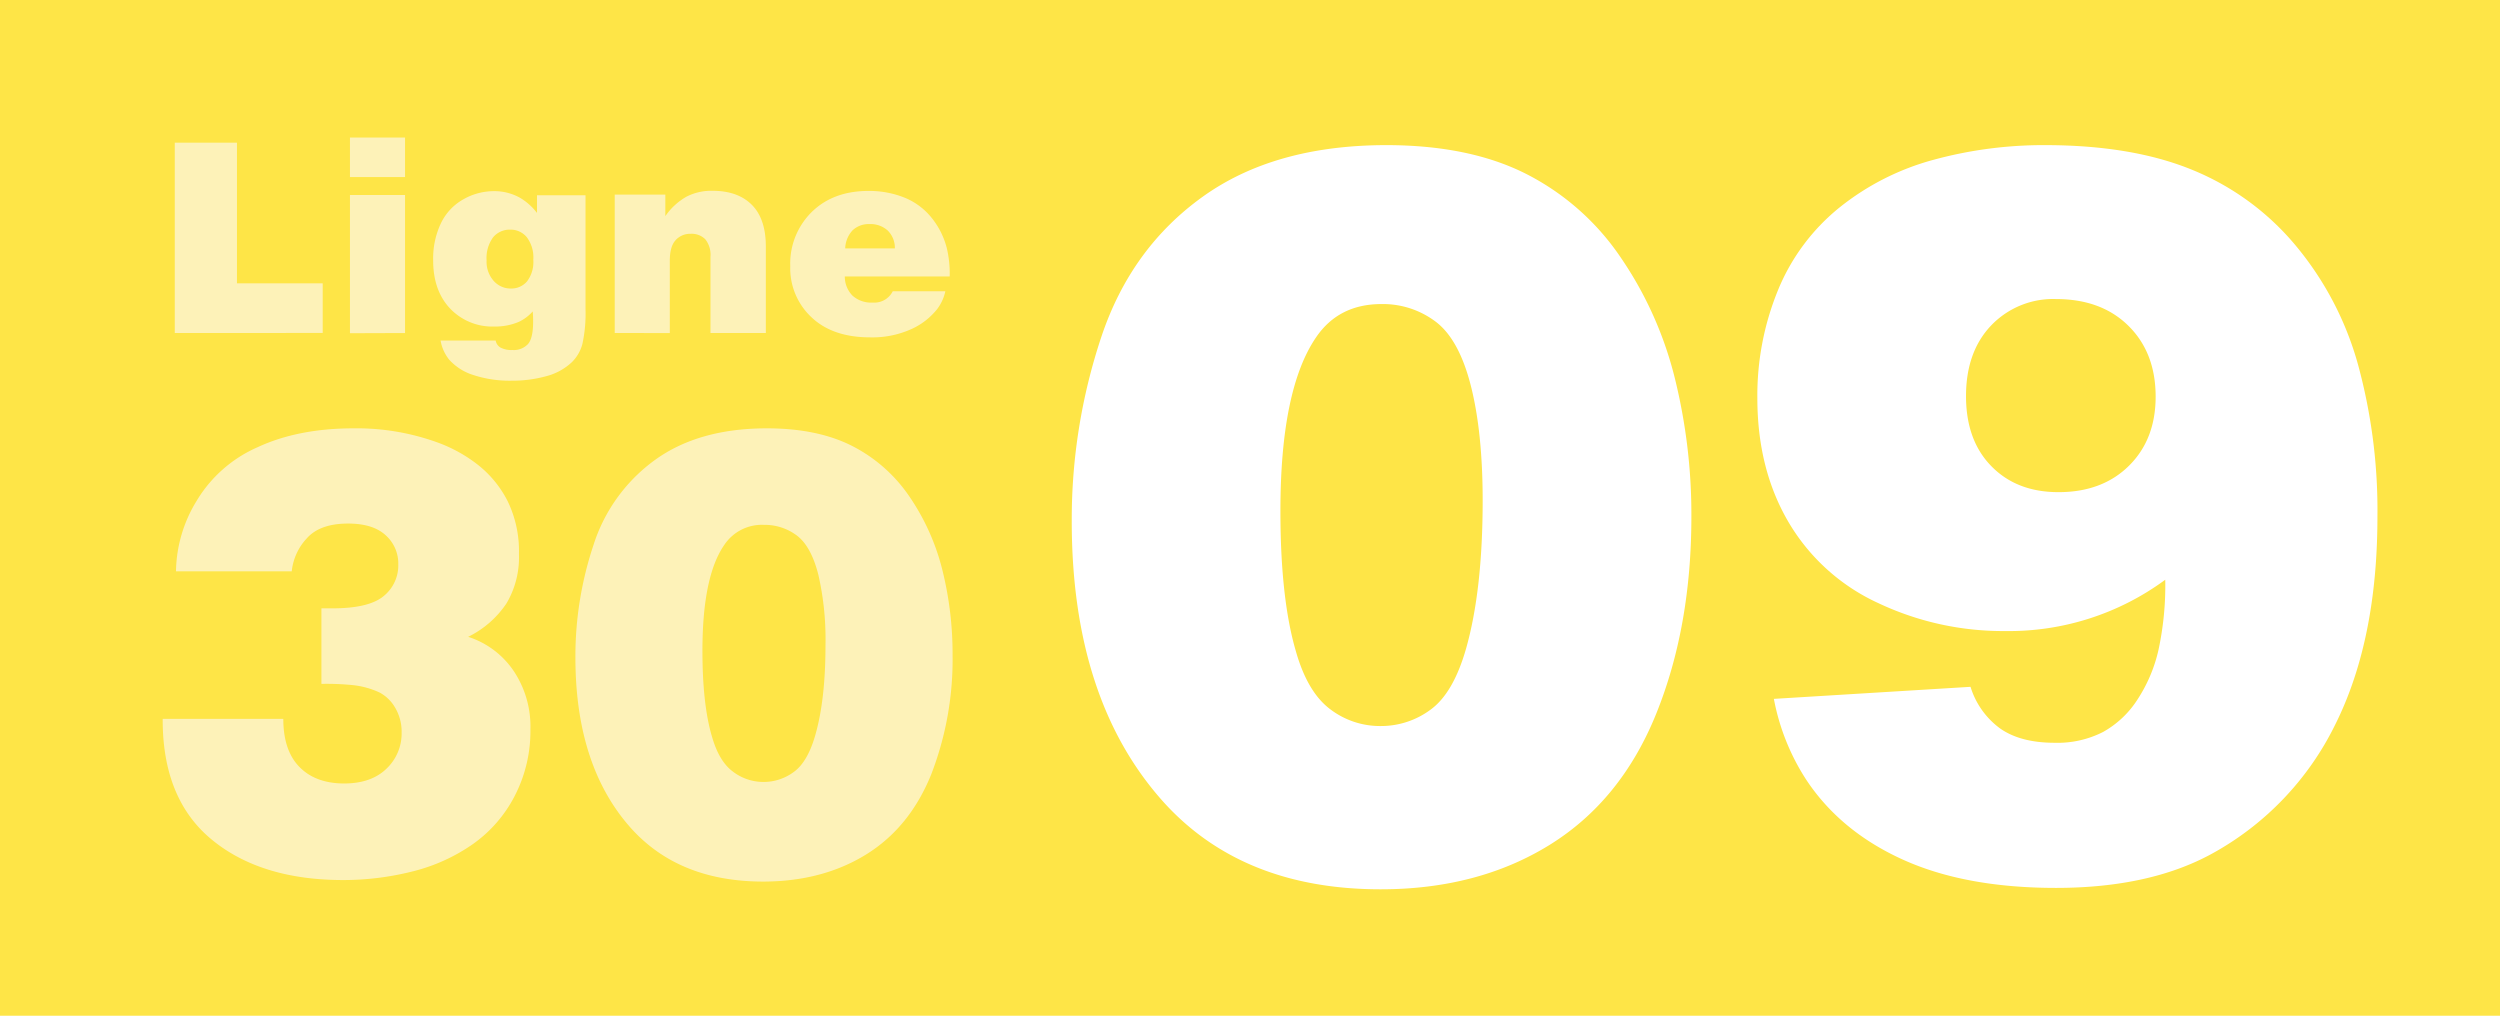
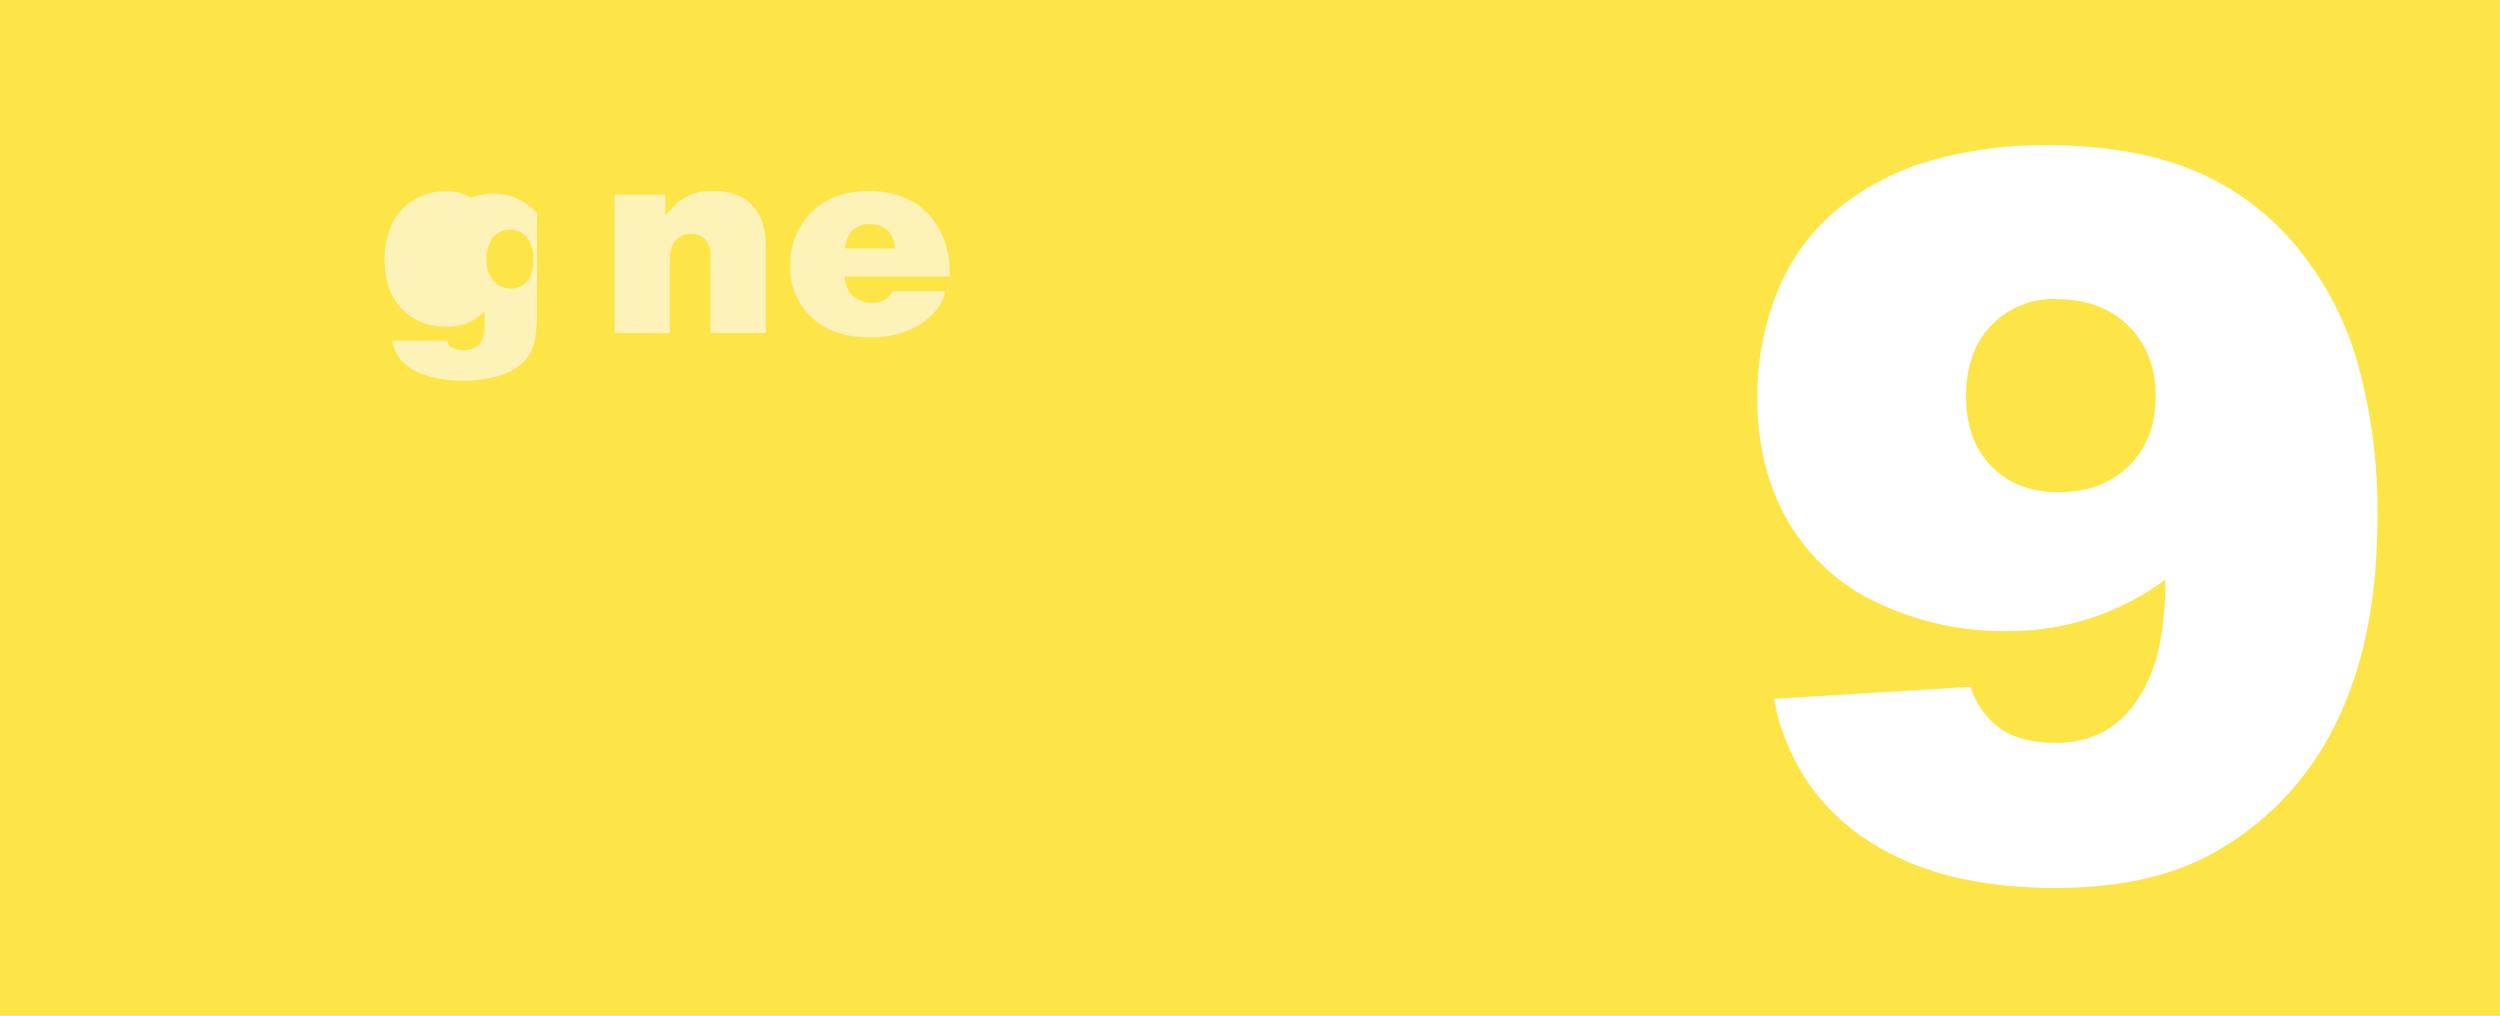
<svg xmlns="http://www.w3.org/2000/svg" id="Calque_1" data-name="Calque 1" viewBox="0 0 554 225.09">
  <defs>
    <style>.cls-1{fill:#fee547;}.cls-2{fill:#fdf2b8;}.cls-3{fill:#fff;}</style>
  </defs>
  <rect class="cls-1" width="554" height="225.09" />
-   <path class="cls-2" d="M48.73,367.32V325.13H62.51V356.3h19v11Z" transform="translate(-10 -293.52)" />
-   <path class="cls-2" d="M87.55,324H99.76v8.76H87.55Zm0,43.36V336.73H99.76v30.59Z" transform="translate(-10 -293.52)" />
-   <path class="cls-2" d="M129,340.71v-3.92h10.75v25.29a31.37,31.37,0,0,1-.69,7.65,8.75,8.75,0,0,1-2.39,4.1,13.07,13.07,0,0,1-5.61,3.05,27.86,27.86,0,0,1-7.68,1,25.72,25.72,0,0,1-8.47-1.25,12,12,0,0,1-5.39-3.43,9.32,9.32,0,0,1-1.89-4.22h12.21a2.28,2.28,0,0,0,1,1.52,5.08,5.08,0,0,0,2.71.58,4.27,4.27,0,0,0,3.47-1.34q1.13-1.34,1.12-5c0-.41,0-1.14-.09-2.21a9.48,9.48,0,0,1-3.16,2.35,13.43,13.43,0,0,1-5.35,1,12.91,12.91,0,0,1-9.76-3.95q-3.8-4-3.79-10.73a18.13,18.13,0,0,1,1.76-8.29,12,12,0,0,1,5-5.26,13.62,13.62,0,0,1,6.63-1.77,11.58,11.58,0,0,1,5.82,1.45A13.13,13.13,0,0,1,129,340.71Zm-5.79,16.75a4.58,4.58,0,0,0,3.58-1.58,7.1,7.1,0,0,0,1.39-4.79,7.44,7.44,0,0,0-1.44-5,4.62,4.62,0,0,0-3.68-1.68,4.77,4.77,0,0,0-3.78,1.69,7.78,7.78,0,0,0-1.45,5.15,6.35,6.35,0,0,0,1.56,4.5A5,5,0,0,0,123.22,357.46Z" transform="translate(-10 -293.52)" />
+   <path class="cls-2" d="M129,340.71v-3.92v25.29a31.37,31.37,0,0,1-.69,7.65,8.75,8.75,0,0,1-2.39,4.1,13.07,13.07,0,0,1-5.61,3.05,27.86,27.86,0,0,1-7.68,1,25.72,25.72,0,0,1-8.47-1.25,12,12,0,0,1-5.39-3.43,9.32,9.32,0,0,1-1.89-4.22h12.21a2.28,2.28,0,0,0,1,1.52,5.08,5.08,0,0,0,2.71.58,4.27,4.27,0,0,0,3.47-1.34q1.13-1.34,1.12-5c0-.41,0-1.14-.09-2.21a9.48,9.48,0,0,1-3.16,2.35,13.43,13.43,0,0,1-5.35,1,12.91,12.91,0,0,1-9.76-3.95q-3.8-4-3.79-10.73a18.13,18.13,0,0,1,1.76-8.29,12,12,0,0,1,5-5.26,13.62,13.62,0,0,1,6.63-1.77,11.58,11.58,0,0,1,5.82,1.45A13.13,13.13,0,0,1,129,340.71Zm-5.79,16.75a4.58,4.58,0,0,0,3.58-1.58,7.1,7.1,0,0,0,1.39-4.79,7.44,7.44,0,0,0-1.44-5,4.62,4.62,0,0,0-3.68-1.68,4.77,4.77,0,0,0-3.78,1.69,7.78,7.78,0,0,0-1.45,5.15,6.35,6.35,0,0,0,1.56,4.5A5,5,0,0,0,123.22,357.46Z" transform="translate(-10 -293.52)" />
  <path class="cls-2" d="M146.22,367.32V336.64h11.22v4.77a14.29,14.29,0,0,1,4.67-4.3,12,12,0,0,1,5.77-1.31q5.64,0,8.74,3.12t3.09,9.29v19.11H167.44v-16.9a5.49,5.49,0,0,0-1.15-3.88,4.26,4.26,0,0,0-3.24-1.21,4.31,4.31,0,0,0-3.34,1.42c-.86.94-1.28,2.44-1.28,4.52v16.05Z" transform="translate(-10 -293.52)" />
  <path class="cls-2" d="M220.45,354.78H197.21a6,6,0,0,0,1.71,4.26,6.19,6.19,0,0,0,4.49,1.53,4.56,4.56,0,0,0,4.42-2.5h11.66a10.09,10.09,0,0,1-1.78,3.9,15.3,15.3,0,0,1-5.87,4.53,21,21,0,0,1-9,1.78q-8.31,0-13-4.44a14.86,14.86,0,0,1-4.72-11.35,16.05,16.05,0,0,1,4.77-12q4.77-4.67,12.62-4.66a21.08,21.08,0,0,1,7.69,1.39,14.8,14.8,0,0,1,6.07,4.35,17.55,17.55,0,0,1,3.54,6.93A24.15,24.15,0,0,1,220.45,354.78Zm-23.15-6.22h11a5.37,5.37,0,0,0-1.57-3.94,5.65,5.65,0,0,0-4.07-1.44,5.16,5.16,0,0,0-3.72,1.37A6.11,6.11,0,0,0,197.3,348.56Z" transform="translate(-10 -293.52)" />
-   <path class="cls-2" d="M46.05,452.82H72.78q0,7,3.57,10.65t9.87,3.67q6,0,9.36-3.22A10.73,10.73,0,0,0,99,455.81a10.39,10.39,0,0,0-1.36-5.33A8.72,8.72,0,0,0,94.15,447a18.6,18.6,0,0,0-6-1.66,57.08,57.08,0,0,0-6.92-.27V428.33h2.45q8.07,0,11.33-2.71a8.75,8.75,0,0,0,3.25-7.06,8.38,8.38,0,0,0-2.81-6.44q-2.82-2.58-8.31-2.58-6.32,0-9.23,3.36a12.55,12.55,0,0,0-3.26,7.22H49a30.6,30.6,0,0,1,4.55-15.57,29.55,29.55,0,0,1,13.56-11.94q9-4.17,21.24-4.17a52.53,52.53,0,0,1,18.38,3.05,32.44,32.44,0,0,1,9.13,5,24.09,24.09,0,0,1,6.68,8.18A25.34,25.34,0,0,1,125,416.32a20,20,0,0,1-2.75,10.89,21.65,21.65,0,0,1-8.51,7.43,19.29,19.29,0,0,1,10,7.43,22.13,22.13,0,0,1,3.8,13.06,31.28,31.28,0,0,1-3.49,14.79,29.69,29.69,0,0,1-9.4,10.75,40.14,40.14,0,0,1-13.4,6,62.75,62.75,0,0,1-15.16,1.87q-18.32,0-29.21-9T46.05,452.82Z" transform="translate(-10 -293.52)" />
-   <path class="cls-2" d="M179.91,388.44q11.25,0,18.92,3.9a34,34,0,0,1,12.73,11.26,50.17,50.17,0,0,1,7.29,16.32,76.78,76.78,0,0,1,2.24,18.66,70.49,70.49,0,0,1-4.75,26.59q-4.76,11.74-14.42,17.71t-22.76,6q-18.66,0-29.31-11.81-12.34-13.77-12.34-37.85a77.77,77.77,0,0,1,4-24.9,37.14,37.14,0,0,1,13.67-18.9Q164.84,388.45,179.91,388.44Zm-.75,78.36a11.19,11.19,0,0,0,6.78-2.24q3.06-2.24,4.75-8.21,2.25-7.87,2.24-20a64.24,64.24,0,0,0-1.59-15.5q-1.6-6.27-4.75-8.65a11.82,11.82,0,0,0-7.29-2.37,10,10,0,0,0-8.82,4.48q-4.83,7-4.82,23.47,0,11.81,2.1,18.93,1.56,5.49,4.62,7.77A11.09,11.09,0,0,0,179.16,466.8Z" transform="translate(-10 -293.52)" />
-   <path class="cls-3" d="M317.16,325.68q18.49,0,31.1,6.41a55.82,55.82,0,0,1,20.9,18.5,82.38,82.38,0,0,1,12,26.81A125.91,125.91,0,0,1,384.81,408q0,24.42-7.8,43.7t-23.68,29.09q-15.88,9.8-37.39,9.8-30.66,0-48.15-19.39-20.3-22.62-20.29-62.19a127.72,127.72,0,0,1,6.58-40.91q6.57-19.61,22.46-31T317.16,325.68Zm-1.22,128.73a18.41,18.41,0,0,0,11.14-3.68q5-3.68,7.8-13.48,3.67-12.93,3.68-32.77,0-15.17-2.62-25.47t-7.8-14.21a19.4,19.4,0,0,0-12-3.9q-9.48,0-14.49,7.36-7.92,11.58-7.91,38.56,0,19.4,3.45,31.1,2.57,9,7.58,12.76A18.21,18.21,0,0,0,315.94,454.41Z" transform="translate(-10 -293.52)" />
  <path class="cls-3" d="M403.09,448.39l43.58-2.67A17.94,17.94,0,0,0,453.3,455q4.51,3.12,12,3.12a22.21,22.21,0,0,0,10.75-2.4,21.46,21.46,0,0,0,7.58-7.13,33.62,33.62,0,0,0,4.68-11,68.09,68.09,0,0,0,1.51-15.6,58.38,58.38,0,0,1-35.45,11.37,64.66,64.66,0,0,1-28.14-6.19,44.65,44.65,0,0,1-19.89-17.94q-6.91-11.76-6.91-27.48A61.6,61.6,0,0,1,404,357.83a45.75,45.75,0,0,1,13.71-18.39,57.08,57.08,0,0,1,20.84-10.53,92.51,92.51,0,0,1,24.58-3.23q19.4,0,32.77,5.52A58.57,58.57,0,0,1,518.78,348a70.57,70.57,0,0,1,13.77,26.36A122.64,122.64,0,0,1,536.84,408q0,27.32-9.31,46a65.44,65.44,0,0,1-27.36,28.7q-13.82,7.57-34.55,7.58-20.06,0-33.88-6.24t-21.4-17.61A49.72,49.72,0,0,1,403.09,448.39Zm62.53-88.6a19,19,0,0,0-14.38,5.85q-5.57,5.85-5.57,15.66t5.63,15.54q5.63,5.75,14.88,5.74,9.69,0,15.6-5.85t5.91-15.32q0-9.71-6-15.66T465.62,359.79Z" transform="translate(-10 -293.52)" />
</svg>